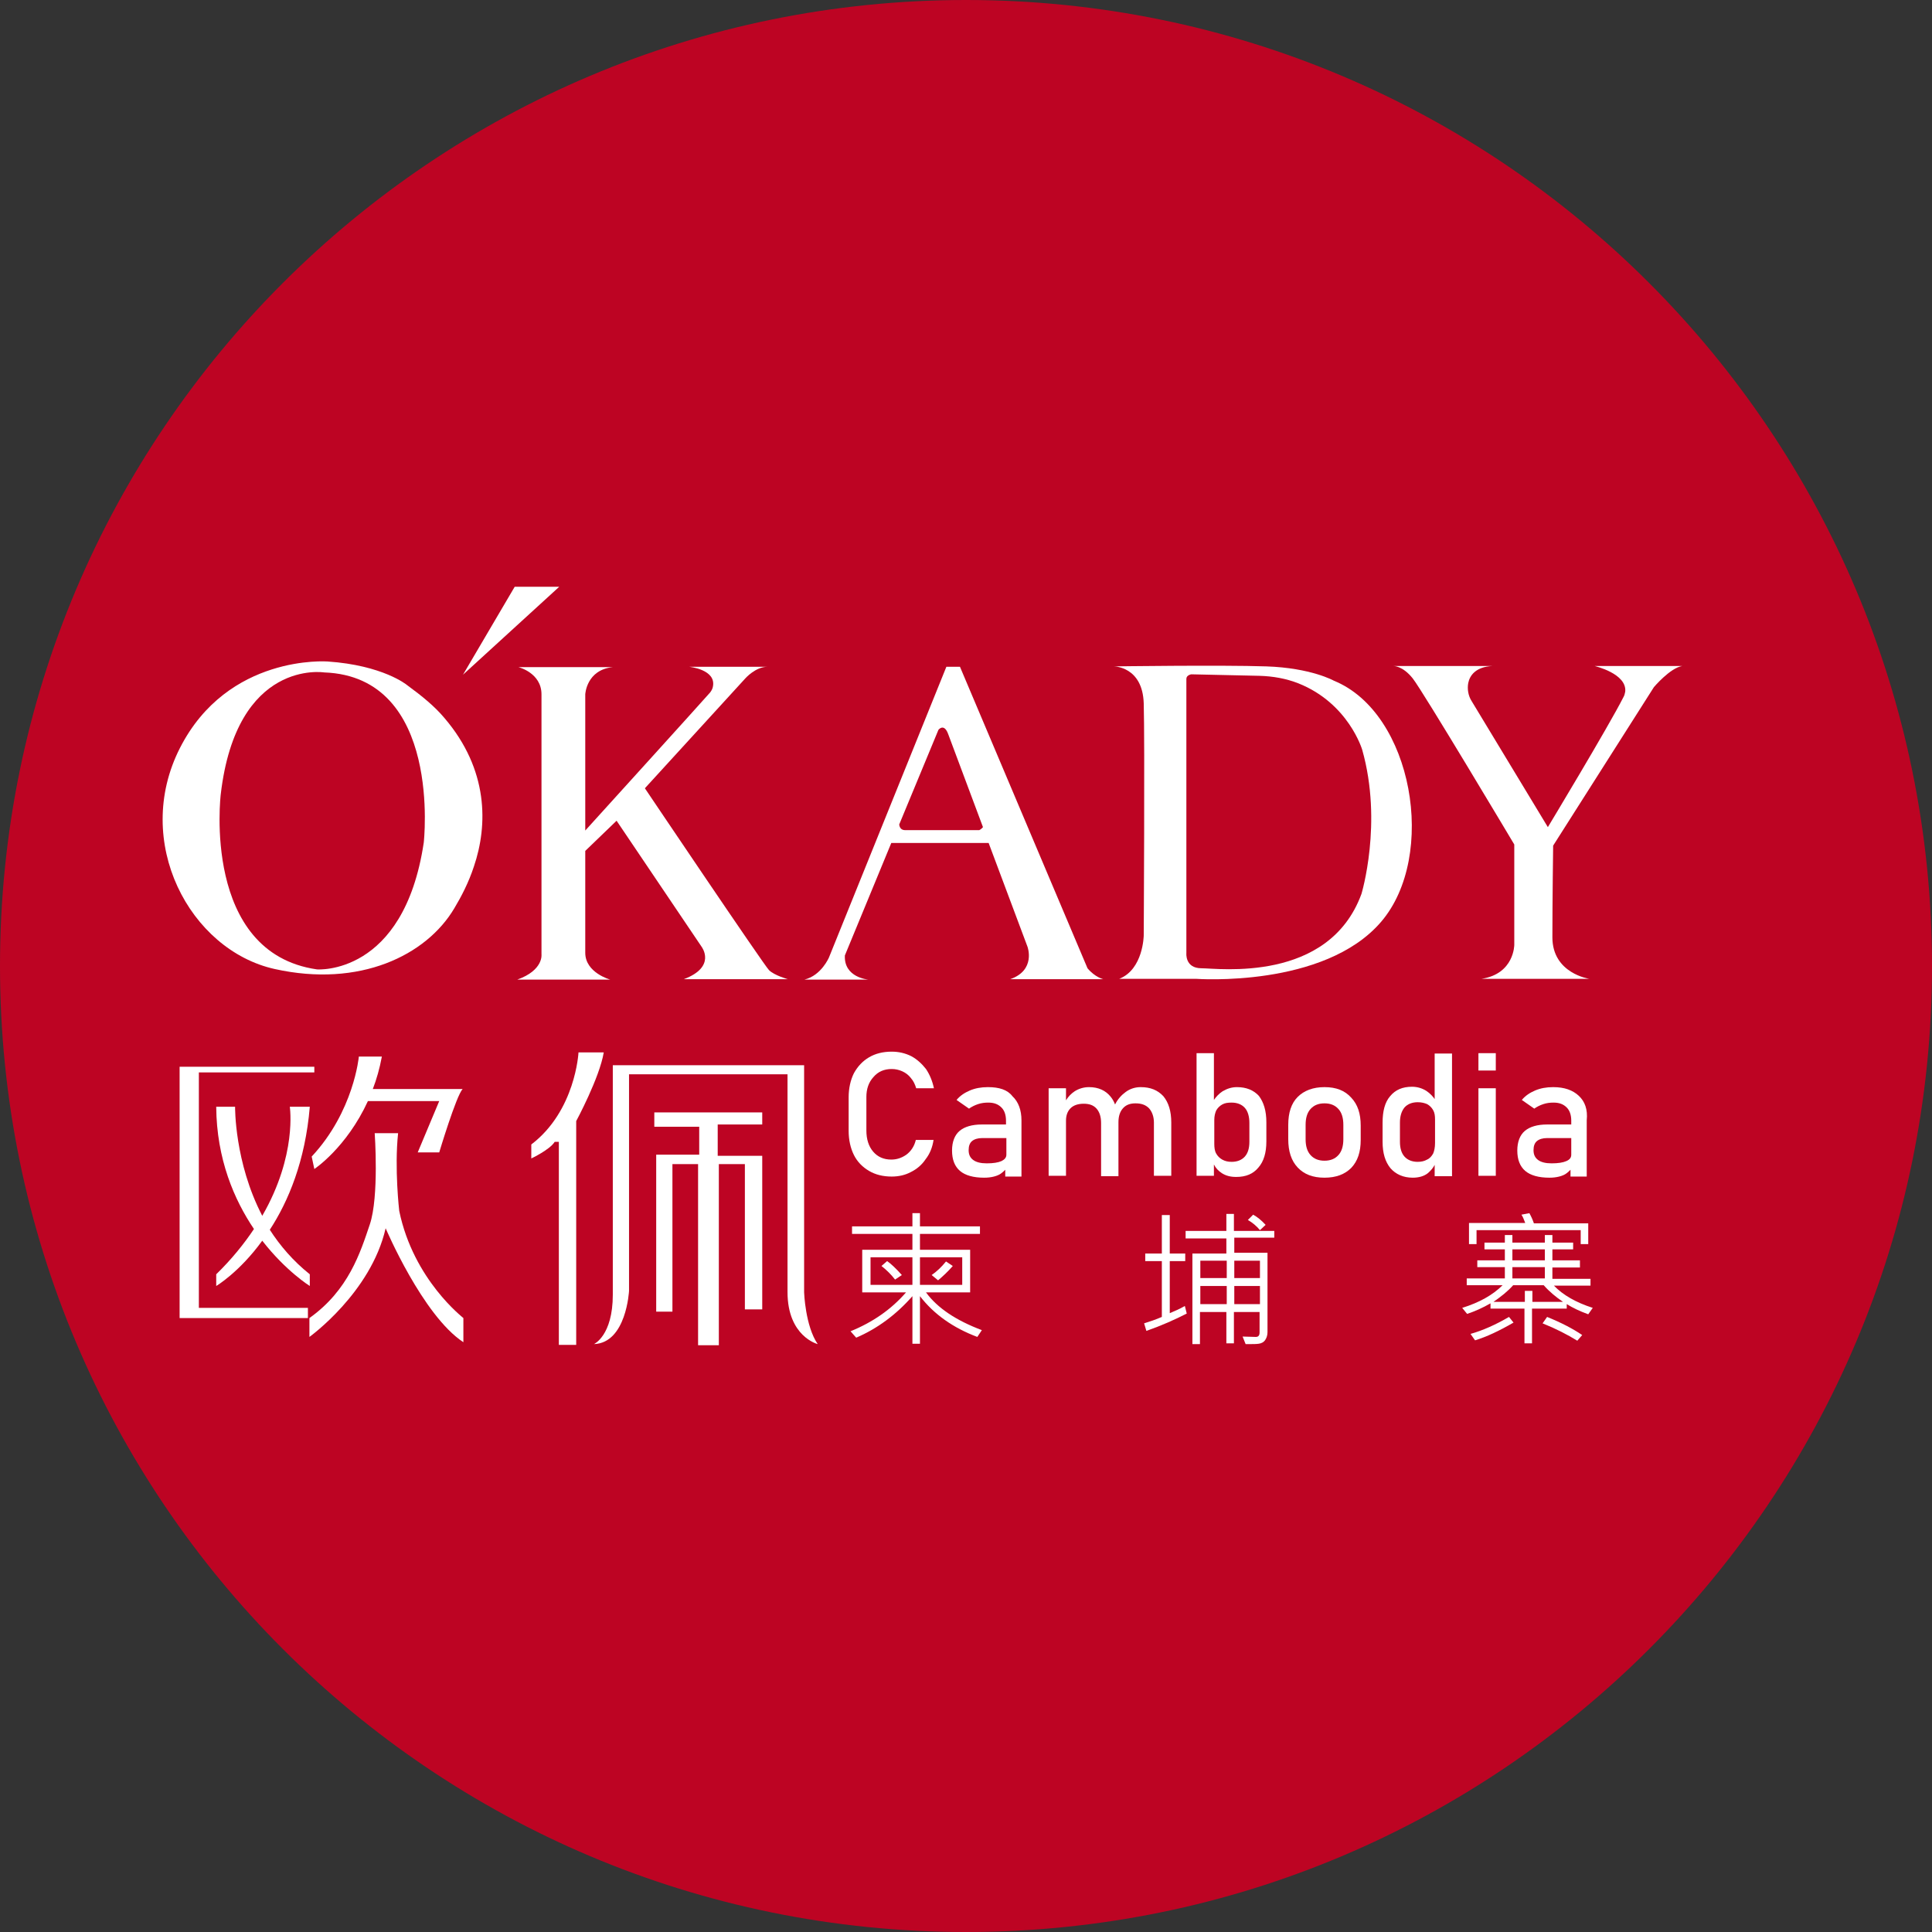
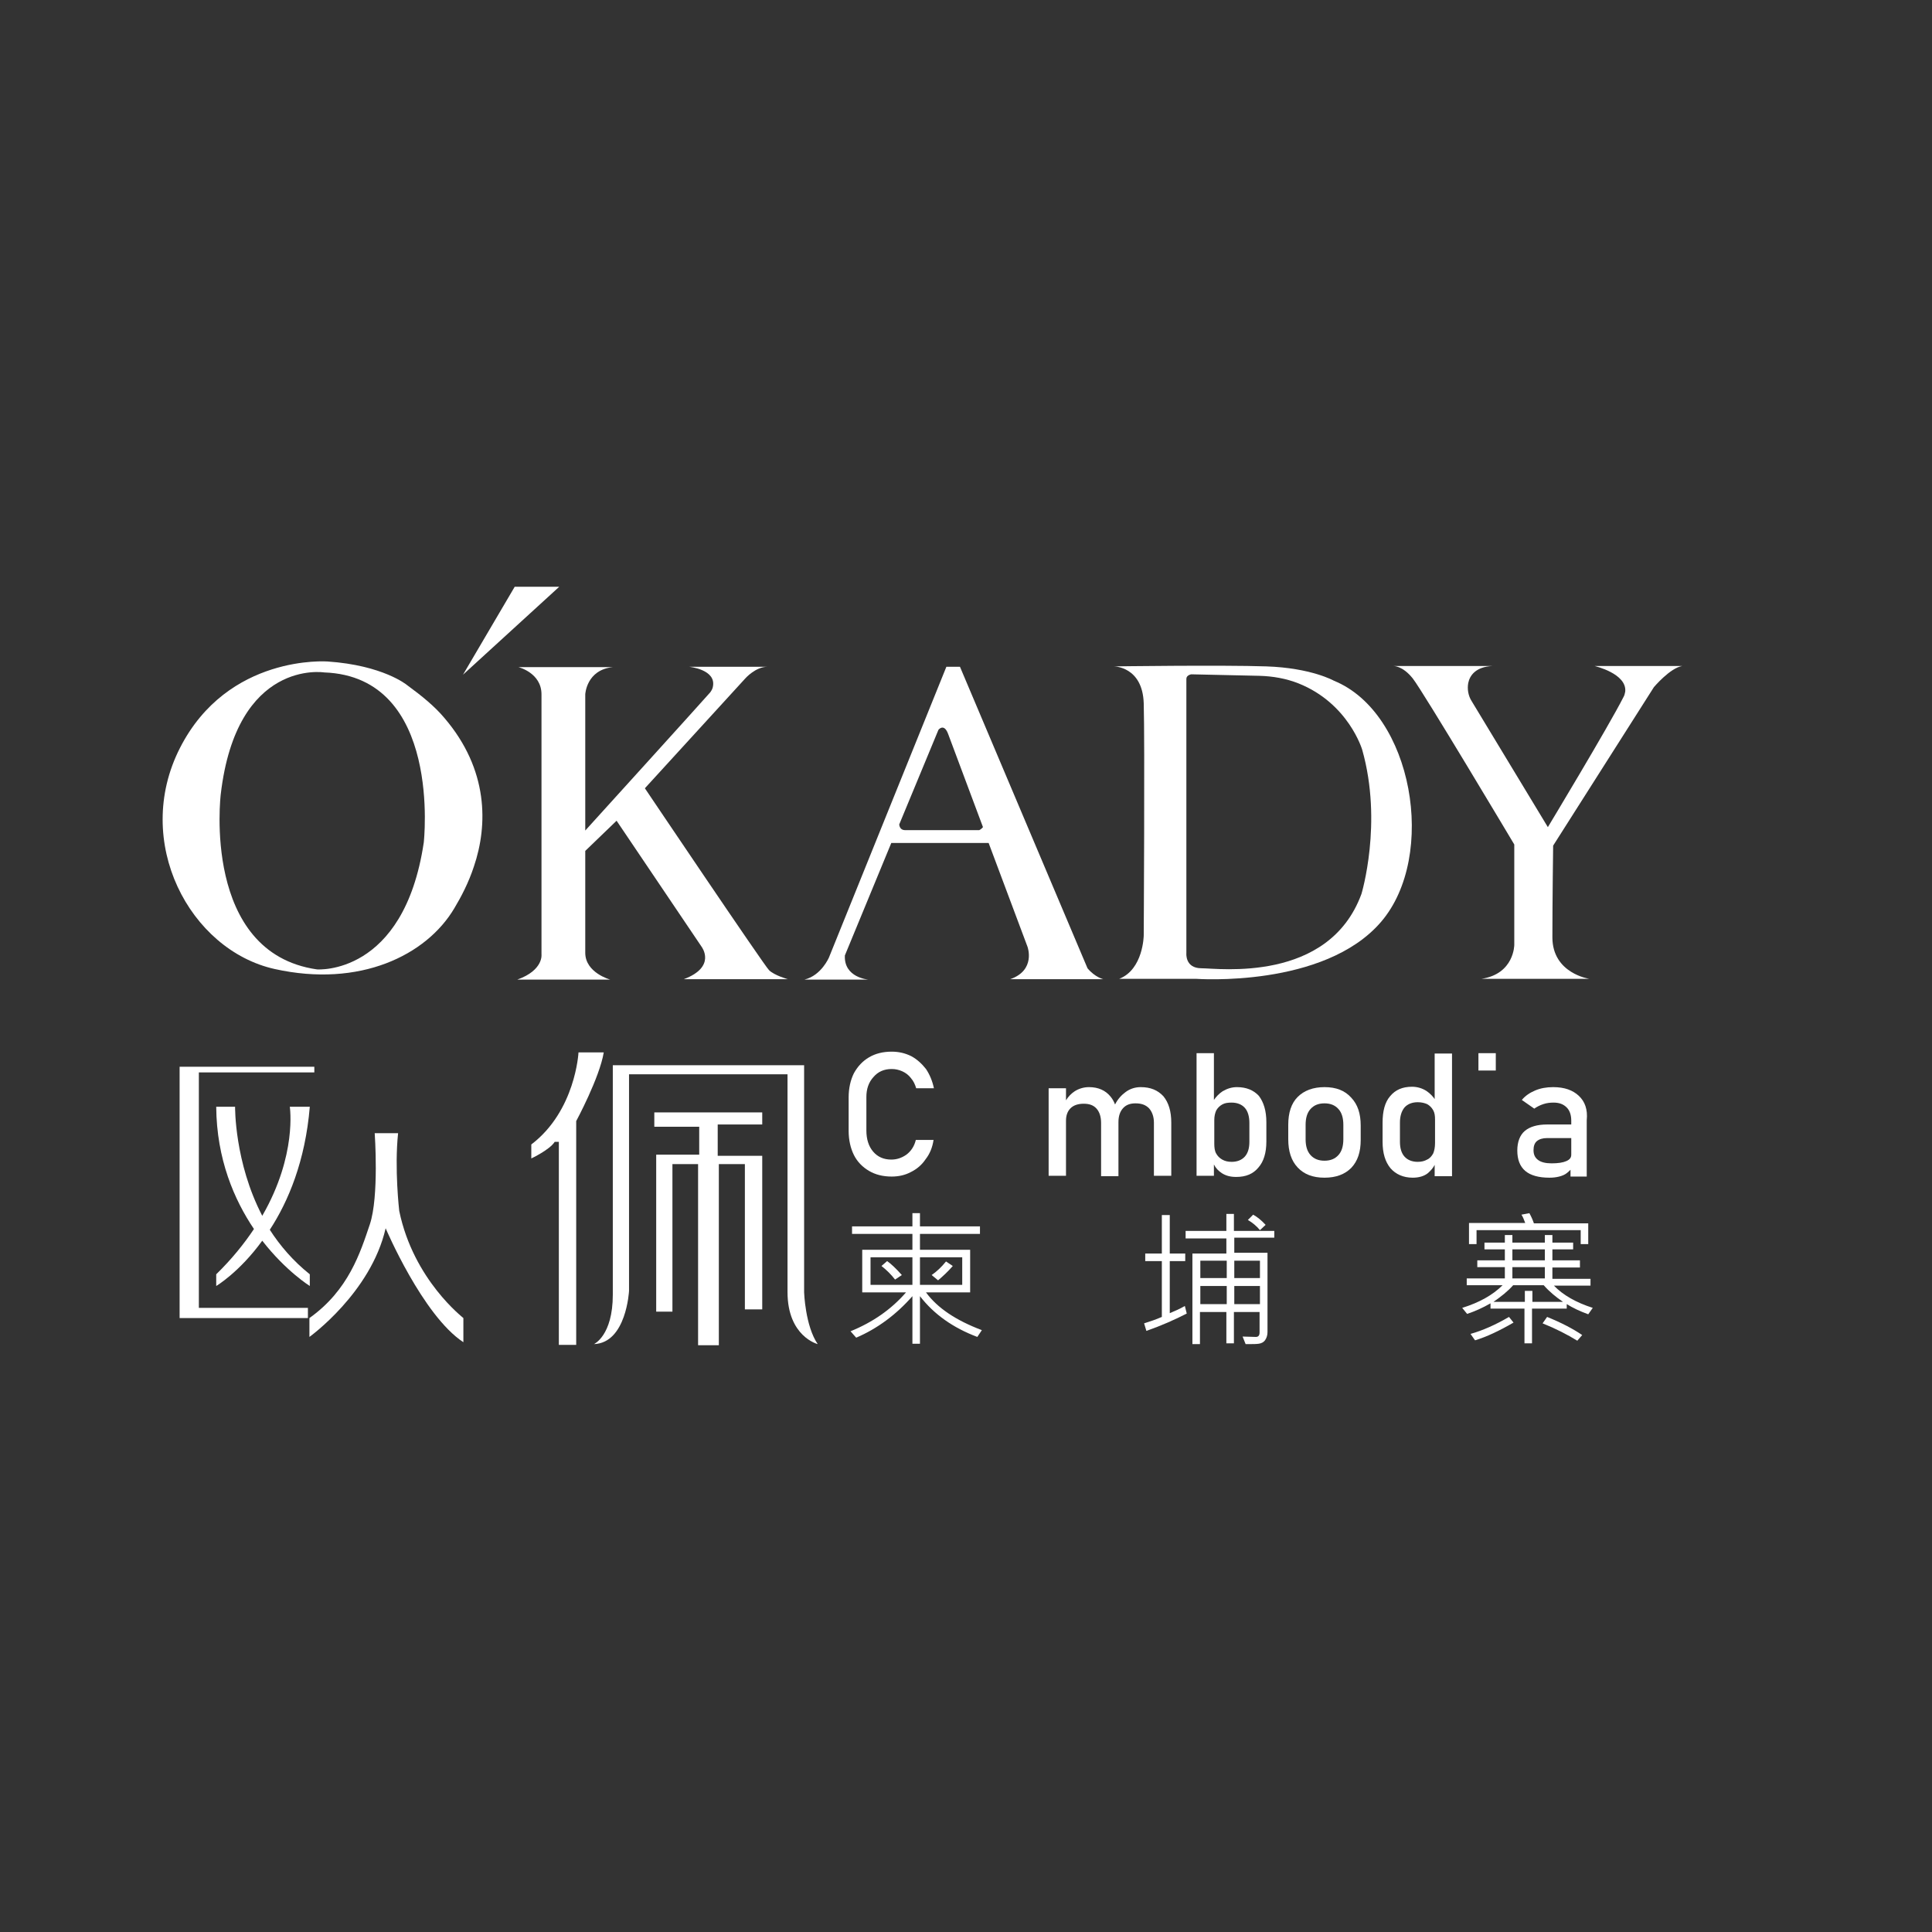
<svg xmlns="http://www.w3.org/2000/svg" version="1.1" id="Layer_1" x="0px" y="0px" viewBox="0 0 512 512" style="enable-background:new 0 0 512 512;" xml:space="preserve">
  <rect x="0" y="0" width="512" height="512" fill="#333333" stroke="none" />
  <style type="text/css"> .st0{fill:#BD0423;} .st1{fill:#FFFFFF;} .st2{display:none;} .st3{display:inline;fill:#FFFFFF;} </style>
-   <path class="st0" d="M256,512L256,512C114.6,512,0,397.4,0,256v0C0,114.6,114.6,0,256,0h0c141.4,0,256,114.6,256,256v0 C512,397.4,397.4,512,256,512z" />
  <g>
    <path class="st1" d="M181.2,259.5h27.6c0,0-3.6-1-5-2.4c-1.4-1.4-32.9-48.2-32.9-48.2l26.6-29.1c0,0,2.7-3.1,5.9-3.1h-20.8 c0,0,7.4,0.7,6.3,5.4c-0.1,0.5-0.4,1-0.7,1.4c-3.9,4.4-25.3,28-33.1,36.6c0-17.8,0-36.1,0-36.1s0.3-6.5,7.3-7.2h-25 c0,0,6.1,1.5,6.1,7.2c0,5.7,0,68.9,0,68.9s0.6,4.2-6.4,6.7h24.6c0,0-6.6-1.8-6.6-7.1c0-2.2,0-13.8,0-27l8.3-8l22.6,33.5 C185.9,250.9,190,256.2,181.2,259.5z" />
    <polygon class="st1" points="122.7,178.8 136.4,155.5 148.2,155.5 " />
    <path class="st1" d="M267.7,259.5h24.7c0,0-2.2-0.5-4.2-2.9l-33.8-79.9h-3.6l-31.1,77c0,0-2,4.8-6.5,5.9h16.9c0,0-6.5-0.5-6.2-6.4 l12.3-29.8H262c5.2,13.9,10.3,27.5,10.3,27.5S274.6,257.1,267.7,259.5z M259.5,220c0,0-17.4,0-19.6,0c-1.1,0-1.5-0.7-1.6-1.5 l10.4-25.1c0,0,1.5-1.9,2.6,1.2c0.5,1.4,4.7,12.5,9.2,24.6C260,219.8,259.5,220,259.5,220z" />
    <path class="st1" d="M353.5,180.4c0,0-6-3.4-17.9-3.8c-12-0.4-40.4,0-40.4,0s7.6,0,7.9,9.8c0.3,9.8,0,61.5,0,61.5s-0.1,9-6.5,11.5 h20.4c0,0,33.9,2.5,49-15.1C381,226.8,374.4,188.9,353.5,180.4z M360.8,236.9c-8.7,23.7-38,19.7-42.4,19.7c-4.4,0-4-4-4-4l0-72.7 c0-1,1.3-1.2,1.3-1.2l18.1,0.4c3.5,0.1,7,0.7,10.3,2c13.3,5.3,16.9,17.6,16.9,17.6C366.5,218.1,360.8,236.9,360.8,236.9z" />
    <path class="st1" d="M369.3,176.5c0,0,2.4-0.1,5.1,3.3s26.9,44,26.9,44v26.6c0,0,0,7.7-8.7,9h28.6c0,0-9.8-1.4-9.8-11 c0-9.6,0.2-24.3,0.2-24.3l26.7-42c0,0,4.3-5.1,7.5-5.6h-23.2c0,0,8.6,2,8.1,6.8c-0.1,0.5-0.2,1-0.5,1.5c-3.9,7.7-20,34.4-20,34.4 l-20.2-33.4c-0.9-1.4-1.2-3.2-0.9-4.8c0.4-2,2-4.3,6.4-4.5H369.3z" />
    <path class="st1" d="M117.8,190.3c-2.6-3.1-5.9-5.8-10-8.8c0,0-6.3-5.2-21-6.2c0,0-26.4-2-39.1,22.9c-12.7,24.9,2.6,53.6,25.1,58.6 c22.5,5,40.2-3.6,47.6-16.1c1.8-3,3.8-6.8,5.2-11.1C129.3,218.7,129.5,204,117.8,190.3z M112.3,223.3C107,258.7,84,256.9,84,256.9 c-30.6-4.4-25.5-46.4-25.5-46.4c4.2-36,27.4-32.3,27.4-32.3C117.3,179.3,112.3,223.3,112.3,223.3z" />
    <g>
      <polygon class="st1" points="52.7,284.2 83.3,284.2 83.3,282.7 47.6,282.7 47.6,283 47.6,349.3 81.6,349.3 81.6,346.6 52.7,346.6 " />
      <path class="st1" d="M76.8,293.3c0,0,2,12.8-7.3,28.9c-7.4-14.2-7.2-28.9-7.2-28.9h-5c0.1,13.9,4.8,24.7,10,32.4 c-2.6,3.9-5.9,8-10,12v3.1c0,0,6.1-3.6,12.2-12c6.3,8.1,12.6,12,12.6,12v-3.1c-4.4-3.5-7.9-7.6-10.6-11.8 c4.9-7.5,9.4-18.2,10.6-32.6H76.8z" />
-       <path class="st1" d="M83.3,309.8c0,0,8.5-5.6,14.2-18h18.9l-5.7,13.6h5.7c0,0,4.5-15,6.2-16.8H98.8c1-2.6,1.8-5.4,2.4-8.6h-6.1 c0,0-1.3,14.5-12.5,26.5L83.3,309.8z" />
      <path class="st1" d="M105.8,320.9c0,0-1.3-11.2-0.3-20.6h-6.2c0,0,1.2,16.8-1.3,24.2c-2.5,7.4-5.6,17.4-16,24.8v5 c0,0,16.3-11.7,20.2-28.8c0,0,9.8,23.1,20.6,30.2v-6.4C122.9,349.3,109.6,339.3,105.8,320.9z" />
      <path class="st1" d="M153.3,279c0,0-0.8,15.4-12.5,24.3v3.7c0,0,4.9-2.3,6.2-4.4h1.1v53.8h4.6v-59.3c0,0,6.2-11.5,7.3-18.2H153.3z " />
      <path class="st1" d="M213.1,342.5v-60.2h-50.7c0,0,0,49.9,0,60.8c0,10.9-5,13.1-5,13.1c8.6-0.3,9.3-14.1,9.3-14.1v-57.4h42 c0,0,0,45.9,0,57.7c0,11.8,8,13.8,8,13.8C213.4,351.4,213.1,342.5,213.1,342.5z" />
      <polygon class="st1" points="173.4,298.6 185.3,298.6 185.3,306 173.9,306 173.9,347.6 178.2,347.6 178.2,308.5 185,308.5 185,356.5 190.5,356.5 190.5,308.5 197.4,308.5 197.4,347 202,347 202,306.3 190.2,306.3 190.2,298 202,298 202,294.8 173.4,294.8 " />
    </g>
    <g class="st2">
      <path class="st3" d="M456.8,178.8c-6.6,0-12,5.4-12,12s5.4,12,12,12s12-5.4,12-12S463.5,178.8,456.8,178.8z M456.8,202.2 c-6.3,0-11.5-5.1-11.5-11.5c0-6.3,5.1-11.5,11.5-11.5c6.3,0,11.5,5.1,11.5,11.5C468.3,197.1,463.2,202.2,456.8,202.2z" />
-       <path class="st3" d="M459.9,198.5h2.6l-3.6-6.7c0.3-0.1,0.5-0.2,0.8-0.3c0.7-0.4,1.2-0.9,1.6-1.6c0.4-0.7,0.6-1.4,0.6-2.3 c0-0.9-0.2-1.7-0.6-2.3c-0.4-0.7-0.9-1.2-1.6-1.5s-1.5-0.6-2.3-0.6h-3.9h-1.2h-0.9v15.4h2.2V192h3.2L459.9,198.5z M453.4,185.1h4 c0.6,0,1.1,0.2,1.5,0.7c0.4,0.4,0.6,1,0.6,1.7s-0.2,1.3-0.6,1.7c-0.4,0.4-0.9,0.7-1.5,0.7h-4V185.1z" />
    </g>
    <g>
      <g>
        <path class="st1" d="M231.5,285.4c1.2-1.4,2.8-2.1,4.8-2.1c1,0,1.9,0.2,2.8,0.6c0.9,0.4,1.7,1,2.3,1.8c0.7,0.8,1.1,1.7,1.4,2.7 h4.7c-0.4-1.9-1.1-3.6-2.1-5.1c-1.1-1.4-2.4-2.6-3.9-3.4c-1.6-0.8-3.3-1.2-5.2-1.2c-2.3,0-4.3,0.5-6,1.5c-1.7,1-3,2.4-4,4.2 c-0.9,1.8-1.4,4-1.4,6.4v8.9c0,2.4,0.5,4.6,1.4,6.4c0.9,1.8,2.3,3.2,4,4.2c1.7,1,3.7,1.5,6,1.5c1.9,0,3.6-0.4,5.1-1.2 c1.6-0.8,2.9-1.9,3.9-3.4c1.1-1.4,1.8-3.1,2.1-5.1h-4.7c-0.4,1.7-1.3,3-2.5,3.9c-1.3,0.9-2.6,1.3-4,1.3c-2,0-3.6-0.7-4.8-2.1 c-1.2-1.4-1.8-3.3-1.8-5.6v-8.9C229.6,288.6,230.2,286.8,231.5,285.4z" />
-         <path class="st1" d="M261.8,288.1c-1.8,0-3.4,0.3-4.8,0.9c-1.4,0.6-2.6,1.4-3.5,2.5l3.3,2.3c0.7-0.5,1.5-0.9,2.4-1.2 c0.9-0.3,1.8-0.4,2.7-0.4c1.5,0,2.6,0.4,3.5,1.3c0.8,0.8,1.2,2,1.2,3.5v1h-6.4c-2.6,0-4.6,0.6-5.9,1.7c-1.3,1.1-2,2.9-2,5.2 c0,2.4,0.7,4.2,2.1,5.4c1.4,1.2,3.6,1.8,6.4,1.8c1,0,1.8-0.1,2.6-0.3c0.8-0.2,1.5-0.5,2-0.9c0.4-0.3,0.7-0.6,1-0.9v1.8h4.3v-14.9 c0-2.7-0.8-4.9-2.4-6.4C267,288.8,264.8,288.1,261.8,288.1z M265.4,307.7c-0.9,0.4-2.2,0.6-3.9,0.6c-1.6,0-2.8-0.3-3.6-0.9 c-0.8-0.6-1.2-1.4-1.2-2.6c0-1.1,0.3-1.9,0.9-2.4c0.6-0.5,1.5-0.8,2.7-0.8h6.4v4.4C266.7,306.8,266.2,307.3,265.4,307.7z" />
        <path class="st1" d="M302.3,288.1c-1.4,0-2.8,0.4-4,1.3c-1.1,0.8-2.1,1.9-2.8,3.3c-0.3-0.8-0.7-1.5-1.2-2.1 c-1.3-1.6-3.2-2.5-5.7-2.5c-1.4,0-2.7,0.4-3.8,1.1c-0.9,0.6-1.7,1.4-2.3,2.4v-3.2h-4.6v23.2h4.6V297c0-1.4,0.4-2.5,1.2-3.3 c0.8-0.8,2-1.2,3.5-1.2c1.5,0,2.6,0.4,3.4,1.3c0.8,0.9,1.2,2.2,1.2,3.8v14.1h4.6v-14.1c0-0.1,0-0.1,0-0.2l0,0 c0-1.6,0.4-2.8,1.2-3.7c0.8-0.9,1.9-1.3,3.3-1.3c1.6,0,2.7,0.4,3.6,1.3c0.8,0.9,1.3,2.2,1.3,3.8v14.1h4.6v-14.1 c0-3-0.7-5.3-2.1-7C306.8,288.9,304.9,288.1,302.3,288.1z" />
        <path class="st1" d="M327.8,288.1c-1.4,0-2.6,0.4-3.8,1.1c-0.9,0.6-1.7,1.4-2.3,2.3v-12.4h-4.6v32.5h4.6v-3 c0.5,1,1.2,1.7,2.1,2.3c1.1,0.7,2.3,1,3.8,1c2.6,0,4.5-0.8,5.9-2.5c1.4-1.6,2.1-3.9,2.1-6.9v-5.1c0-3-0.7-5.3-2-7 C332.2,288.9,330.3,288.1,327.8,288.1z M331.1,302.6c0,1.7-0.4,3-1.2,3.9s-2,1.4-3.5,1.4c-1,0-1.8-0.2-2.5-0.6 c-0.7-0.4-1.2-0.9-1.6-1.6c-0.4-0.7-0.5-1.6-0.5-2.6v-6.3c0-1,0.2-1.8,0.5-2.5c0.4-0.7,0.9-1.2,1.6-1.6c0.7-0.4,1.5-0.5,2.5-0.5 c1.5,0,2.7,0.5,3.5,1.4c0.8,0.9,1.2,2.3,1.2,4V302.6z" />
        <path class="st1" d="M351,288.1c-3,0-5.4,0.9-7.1,2.6c-1.7,1.7-2.5,4.2-2.5,7.4v3.8c0,3.2,0.8,5.7,2.5,7.5c1.7,1.8,4,2.7,7.1,2.7 s5.4-0.9,7.1-2.6c1.7-1.8,2.5-4.2,2.5-7.4v-3.8c0-3.2-0.8-5.6-2.5-7.4C356.4,289,354.1,288.1,351,288.1z M356,301.9 c0,1.8-0.4,3.2-1.3,4.2c-0.9,1-2.1,1.5-3.7,1.5c-1.6,0-2.8-0.5-3.7-1.5c-0.9-1-1.3-2.4-1.3-4.2v-3.8c0-1.8,0.4-3.2,1.3-4.2 c0.9-1,2.1-1.5,3.7-1.5c1.6,0,2.8,0.5,3.7,1.5c0.9,1,1.3,2.4,1.3,4.2V301.9z" />
        <path class="st1" d="M380.3,291.4c-0.6-0.9-1.4-1.7-2.3-2.3c-1.1-0.7-2.4-1.1-3.8-1.1c-2.5,0-4.4,0.8-5.8,2.5c-1.4,1.6-2,4-2,7 v5.1c0,3,0.7,5.3,2.1,7c1.4,1.6,3.4,2.5,5.9,2.5c1.6,0,3-0.4,4-1.2c0.8-0.7,1.4-1.4,1.8-2.2v3h4.6v-32.5h-4.6V291.4z M379.8,305.7c-0.4,0.7-0.9,1.3-1.6,1.6c-0.7,0.4-1.5,0.6-2.5,0.6c-1.5,0-2.7-0.5-3.5-1.4c-0.8-0.9-1.2-2.2-1.2-3.9v-5.1 c0-1.7,0.4-3,1.2-4c0.8-0.9,2-1.4,3.5-1.4c1,0,1.8,0.2,2.5,0.5c0.7,0.4,1.2,0.9,1.6,1.6c0.4,0.7,0.5,1.5,0.5,2.5v6.2 C380.3,304.1,380.1,305,379.8,305.7z" />
        <rect x="391.8" y="279.1" class="st1" width="4.6" height="4.6" />
-         <rect x="391.8" y="288.4" class="st1" width="4.6" height="23.2" />
        <path class="st1" d="M418.4,290.4c-1.6-1.5-3.8-2.3-6.8-2.3c-1.8,0-3.4,0.3-4.8,0.9c-1.4,0.6-2.6,1.4-3.5,2.5l3.3,2.3 c0.7-0.5,1.5-0.9,2.4-1.2c0.9-0.3,1.8-0.4,2.7-0.4c1.5,0,2.6,0.4,3.5,1.3c0.8,0.8,1.2,2,1.2,3.5v1H410c-2.6,0-4.6,0.6-5.9,1.7 c-1.3,1.1-2,2.9-2,5.2c0,2.4,0.7,4.2,2.1,5.4c1.4,1.2,3.6,1.8,6.4,1.8c1,0,1.8-0.1,2.6-0.3c0.8-0.2,1.5-0.5,2-0.9 c0.4-0.3,0.7-0.6,1-0.9v1.8h4.3v-14.9C420.8,294,420,291.9,418.4,290.4z M415.1,307.7c-0.9,0.4-2.2,0.6-3.9,0.6 c-1.6,0-2.8-0.3-3.6-0.9c-0.8-0.6-1.2-1.4-1.2-2.6c0-1.1,0.3-1.9,0.9-2.4c0.6-0.5,1.5-0.8,2.7-0.8h6.4v4.4 C416.4,306.8,416,307.3,415.1,307.7z" />
      </g>
      <g>
        <path class="st1" d="M260.2,352.5l-1.2,1.8c-6.4-2.4-11.5-6-15.2-10.8v12.6h-2v-12.6c-4.3,4.9-9.3,8.6-14.9,11l-1.5-1.7 c5.9-2.4,10.8-5.8,14.7-10.3h-11.6v-11.3h13.3V327h-16v-2h16v-3.5h2v3.5h15.9v2h-15.9v4.2h13.3v11.3h-11.7 C248.4,346.6,253.3,349.9,260.2,352.5z M241.8,340.5v-7.3h-11.1v7.3H241.8z M239,337.9l-1.8,1.2c-1-1.3-2.2-2.5-3.6-3.6l1.5-1.3 C236.1,334.9,237.4,336.1,239,337.9z M255,340.5v-7.3h-11.2v7.3H255z M252.5,335.5c-1.3,1.5-2.6,2.7-3.9,3.8l-1.7-1.4 c1.3-0.9,2.6-2.1,3.8-3.6L252.5,335.5z" />
        <path class="st1" d="M314.5,348.1c-3.1,1.6-6.7,3.2-10.7,4.6l-0.6-2c1.6-0.5,3.1-1,4.7-1.7v-14.8h-4.4v-2h4.4v-10.2h2.1v10.2h4.1 v2H310V348c1.2-0.5,2.6-1.1,4-1.9L314.5,348.1z M337.8,328h-10.7v4h8.8v21c0,0.8-0.2,1.5-0.6,2.1c-0.4,0.6-1,0.9-1.7,1 c-0.7,0.1-1.5,0.1-2.3,0.1h-1.2l-0.8-2l3.5,0.1c0.7,0,1-0.4,1-1.2v-5.4h-6.8v8.3h-2v-8.3h-7v8.5h-2v-24h9v-4h-10.8v-2h10.8v-4.5 h2v4.5h10.7V328z M325.1,338.7v-4.6h-7v4.6H325.1z M325.1,345.6v-4.8h-7v4.8H325.1z M333.9,338.7v-4.6h-6.8v4.6H333.9z M333.9,345.6v-4.8h-6.8v4.8H333.9z M335.4,324.6l-1.5,1.4c-0.9-1.1-2-2-3.2-2.7l1.4-1.4C333.2,322.5,334.3,323.4,335.4,324.6z" />
        <path class="st1" d="M422.1,346.6l-1.2,1.7c-2.2-0.8-4.1-1.7-5.7-2.7v1.2H406v9.2h-2v-9.2h-9v-1.4c-2.1,1.2-4.1,2.1-6.2,2.8 l-1.3-1.6c4.5-1.4,8.1-3.4,10.7-6h-9.5v-1.8h10.1v-3h-7.3V334h7.3v-2.9h-5.4v-1.8h5.4v-2h2v2h8.6v-2h2v2h5.5v1.8h-5.5v2.9h7.3 v1.9h-7.3v3h10.1v1.8h-9.7C414.2,343.2,417.7,345.2,422.1,346.6z M420.9,329.7h-2V326h-27.6v3.7h-2v-5.6h14.9 c-0.3-0.8-0.6-1.6-1-2.2l2.1-0.4c0.5,0.9,0.9,1.8,1.2,2.7h14.4V329.7z M401.1,350.5c-3.8,2.2-7.2,3.8-10.2,4.7l-1.2-1.7 c3.2-0.9,6.6-2.4,10.2-4.5L401.1,350.5z M414.2,345c-1.9-1.3-3.6-2.7-5.1-4.4H401c-1.4,1.6-3.2,3-5.2,4.4h8.3v-2.9h2v2.9H414.2z M409.4,334v-2.9h-8.6v2.9H409.4z M409.4,338.8v-3h-8.6v3H409.4z M419.3,353.8l-1.3,1.5c-2.6-1.6-5.7-3.2-9.2-4.6l1.2-1.7 C413.7,350.5,416.8,352.1,419.3,353.8z" />
      </g>
    </g>
  </g>
</svg>